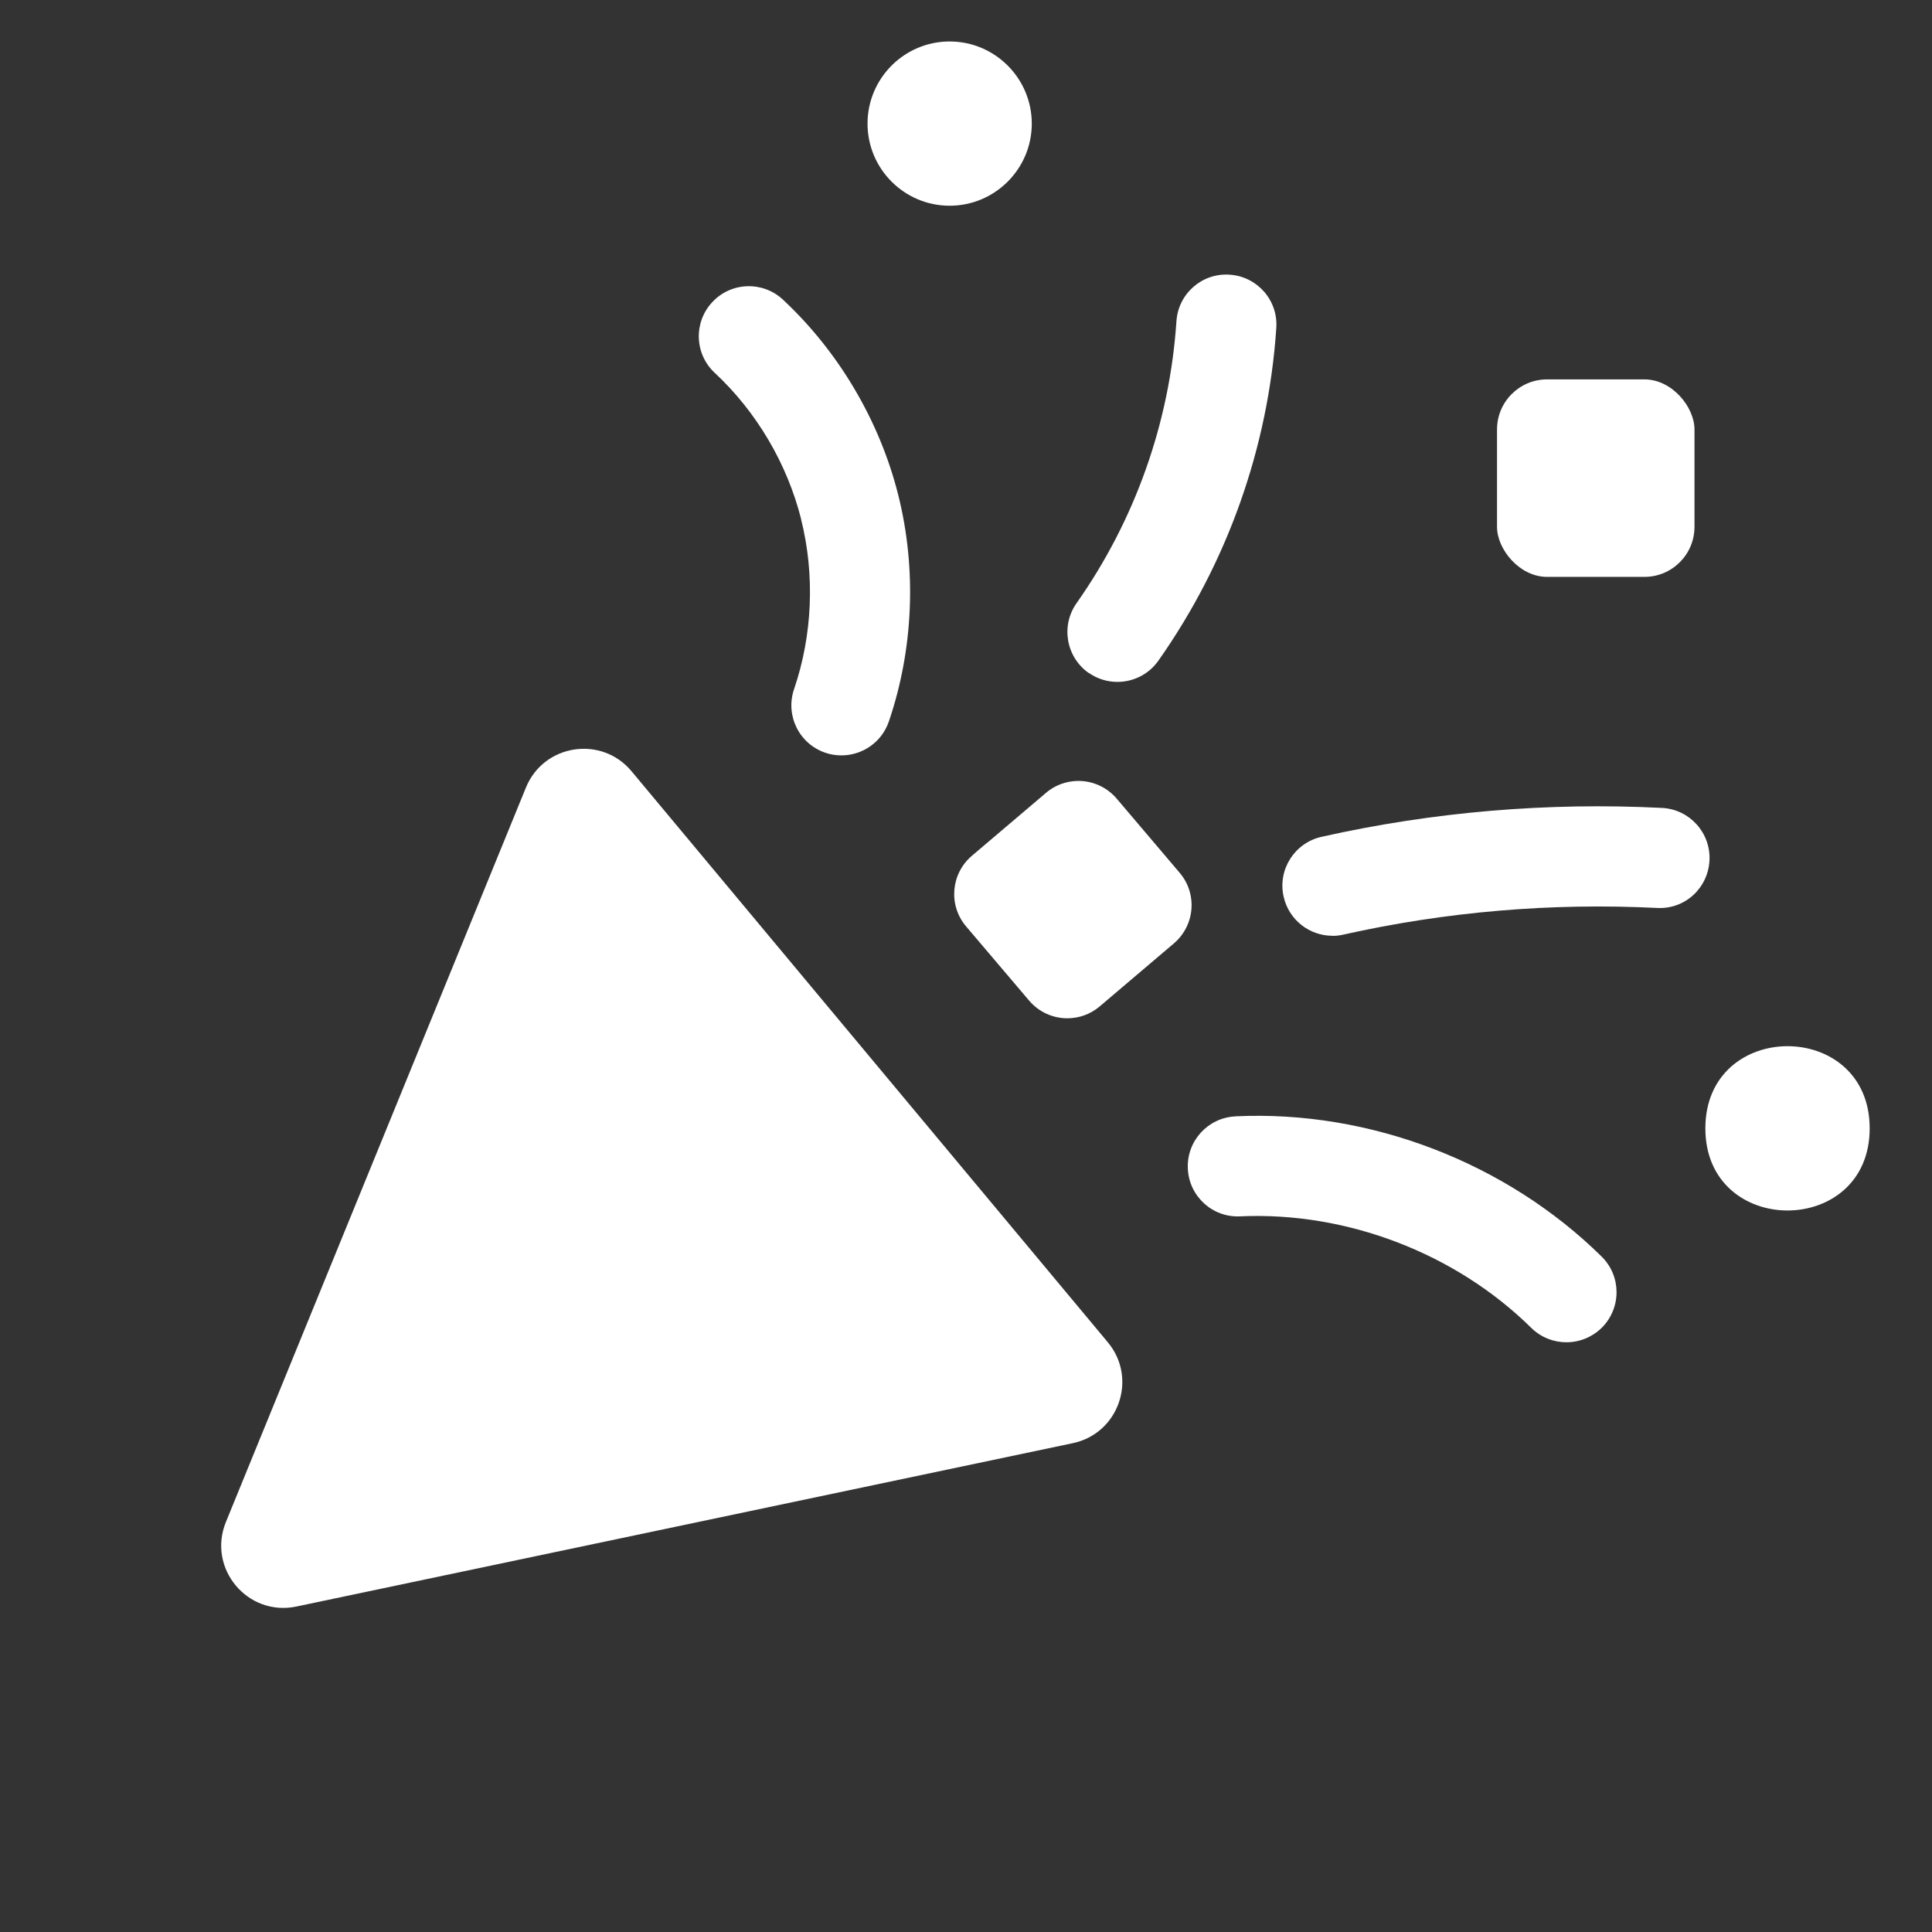
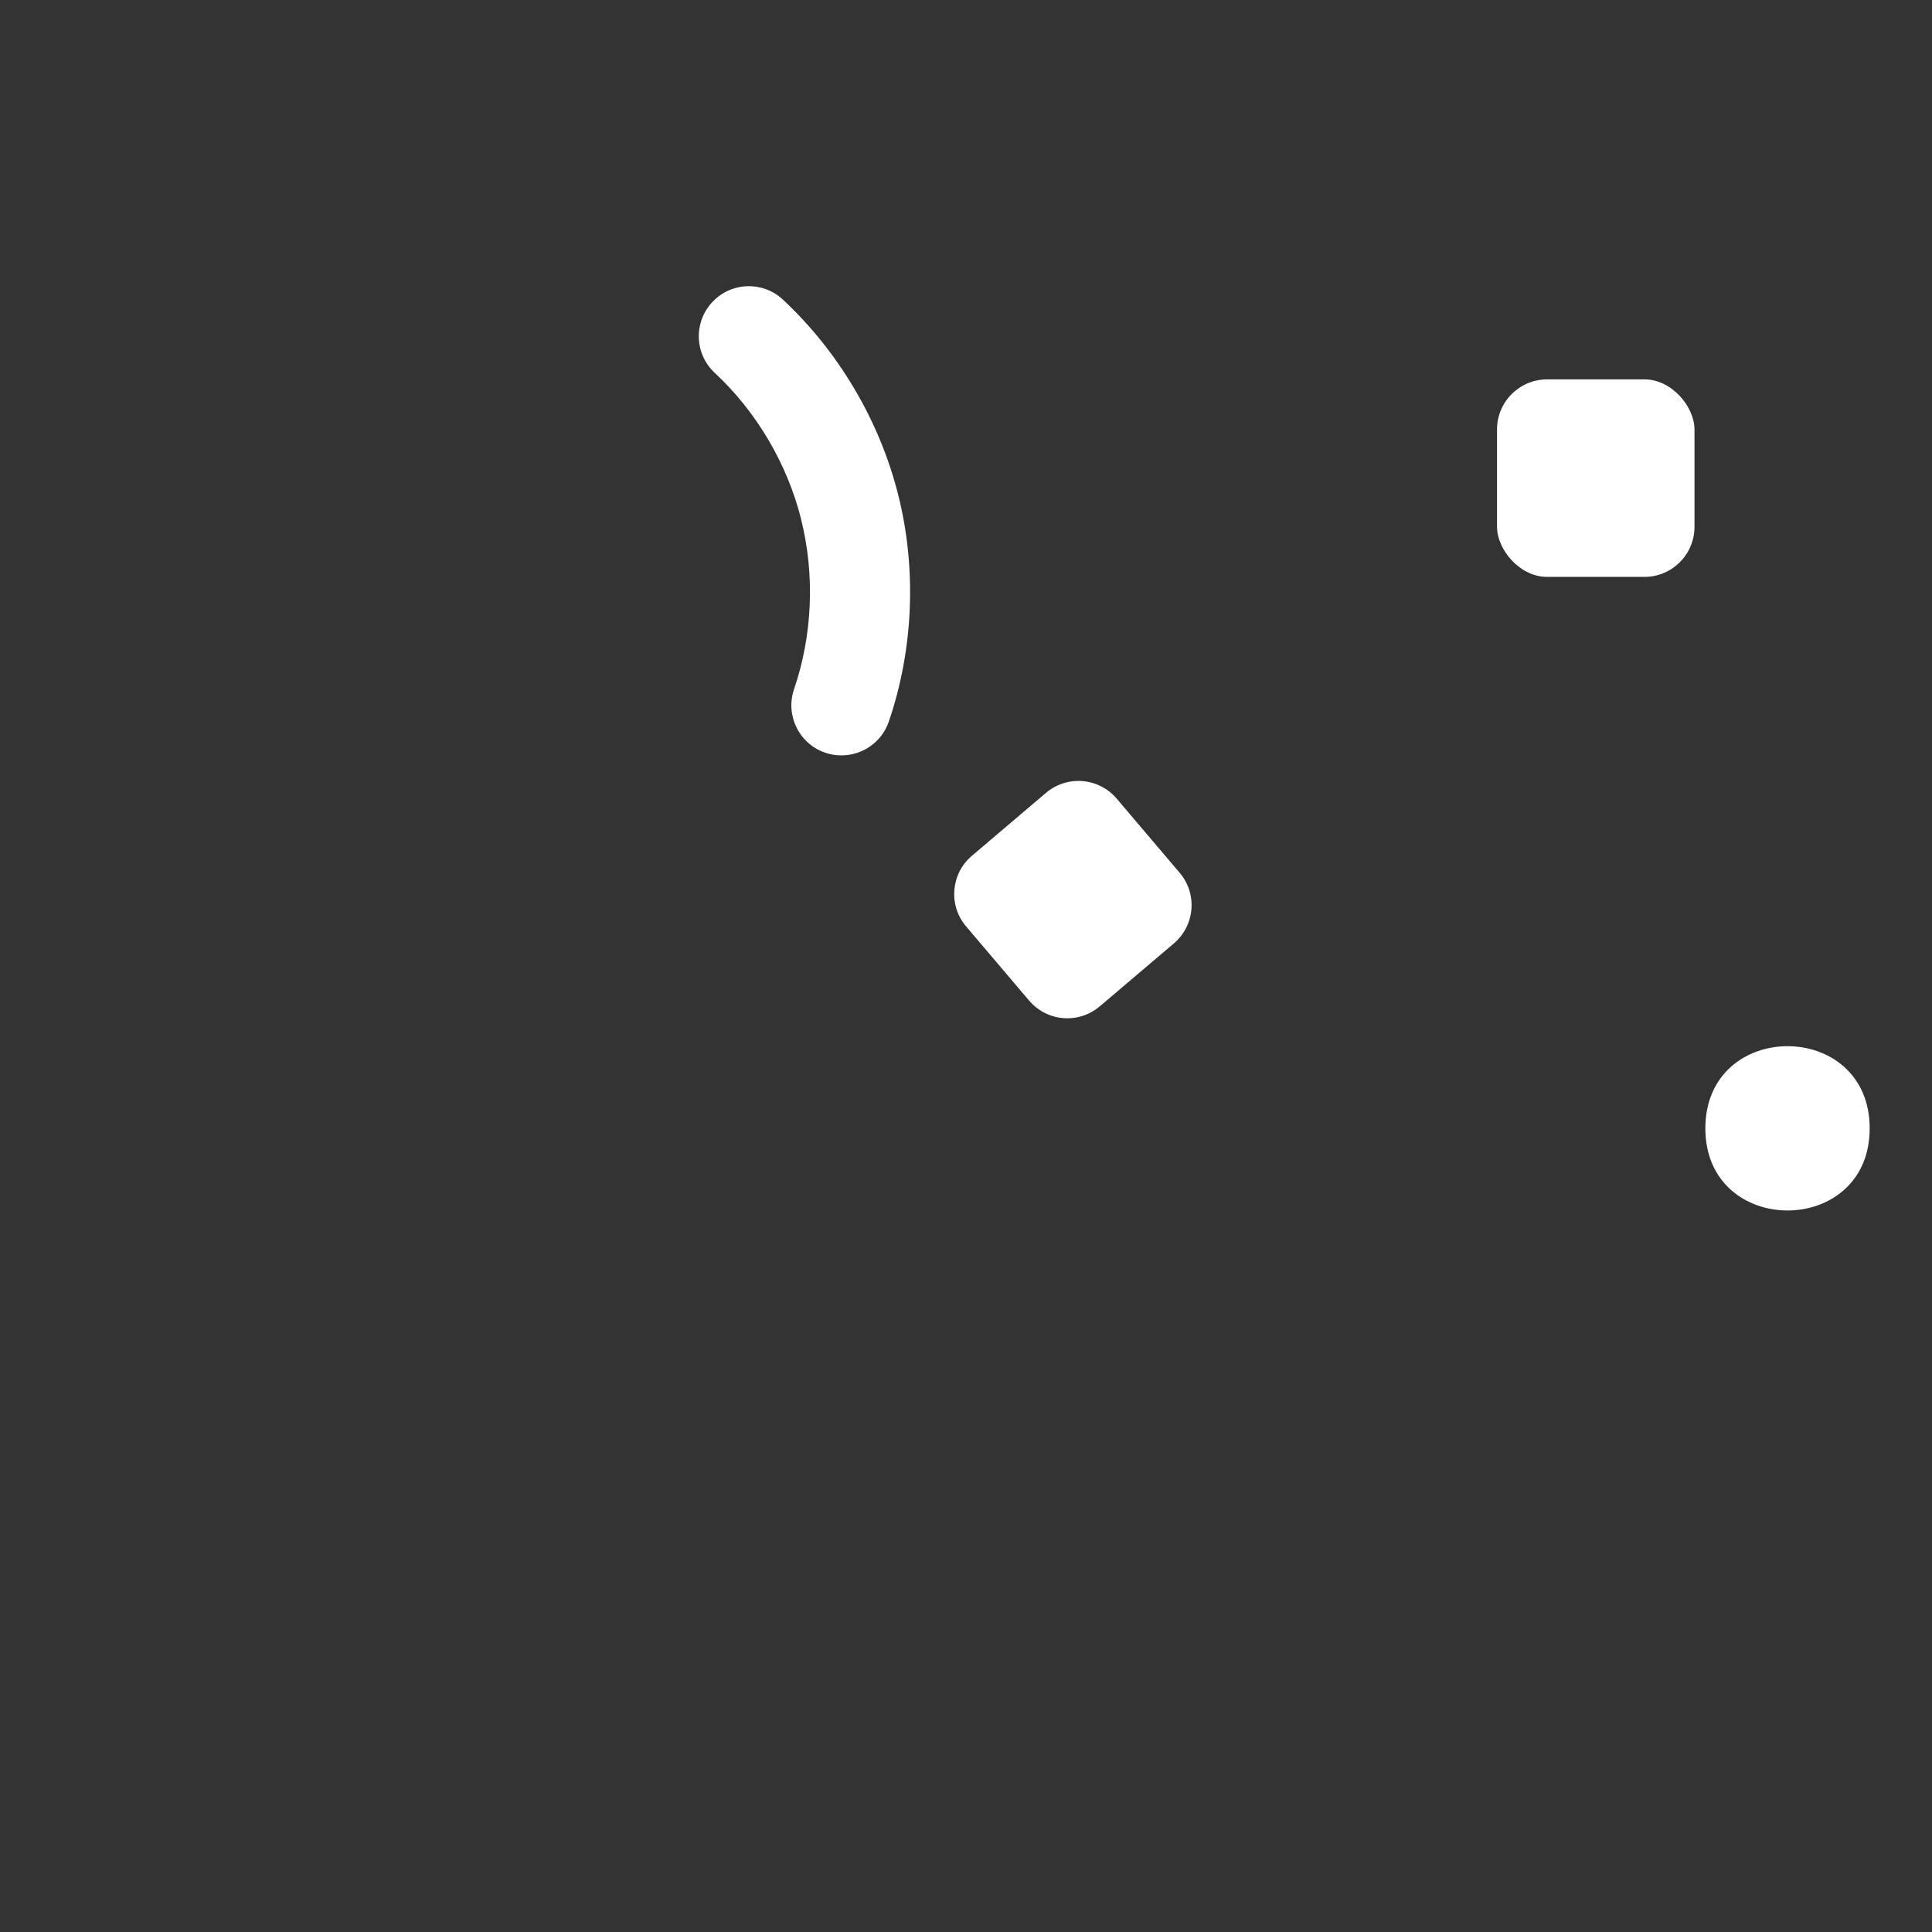
<svg xmlns="http://www.w3.org/2000/svg" width="62" height="62" viewBox="0 0 62 62" fill="none">
  <rect x="0" y="0" width="62" height="62" fill="#333333" stroke="none" />
  <g id="noun-party-6851294 1" clip-path="url(#clip0_4019_744)">
    <g id="Group 1000004543">
-       <path id="Polygon 3" d="M9.513 51.555C7.943 51.886 6.643 50.327 7.25 48.842L16.878 25.273C17.448 23.878 19.3 23.591 20.266 24.749L35.551 43.075C36.517 44.233 35.902 46.003 34.427 46.313L9.513 51.555Z" fill="white" />
      <path id="Vector" d="M25.708 16.666C26.155 18.446 26.074 20.383 25.482 22.117C25.196 22.956 25.643 23.869 26.483 24.155C26.654 24.216 26.83 24.241 27.003 24.241C27.671 24.241 28.296 23.822 28.524 23.154C29.314 20.84 29.422 18.257 28.825 15.883C28.23 13.509 26.915 11.285 25.126 9.616C24.478 9.011 23.459 9.046 22.857 9.697C22.252 10.344 22.287 11.363 22.937 11.965C24.28 13.215 25.264 14.887 25.71 16.664L25.708 16.666Z" fill="white" />
-       <path id="Vector_2" d="M39.648 35.826C38.762 35.866 38.076 36.619 38.119 37.505C38.159 38.391 38.91 39.079 39.798 39.034C43.212 38.878 46.705 40.213 49.14 42.613C49.453 42.921 49.86 43.075 50.269 43.075C50.683 43.075 51.097 42.914 51.414 42.598C52.036 41.965 52.031 40.949 51.399 40.326C48.339 37.307 43.955 35.62 39.653 35.824L39.648 35.826Z" fill="white" />
-       <path id="Vector_3" d="M34.934 21.59C35.216 21.788 35.539 21.883 35.858 21.883C36.363 21.883 36.859 21.647 37.173 21.203C39.389 18.056 40.7 14.364 40.958 10.524C41.018 9.638 40.348 8.873 39.462 8.815C38.574 8.752 37.811 9.425 37.753 10.311C37.535 13.563 36.425 16.691 34.548 19.356C34.036 20.082 34.212 21.083 34.934 21.595L34.934 21.59Z" fill="white" />
-       <path id="Vector_4" d="M42.759 30.033C42.875 30.033 42.995 30.02 43.113 29.992C46.406 29.255 49.789 28.968 53.172 29.137C54.071 29.189 54.814 28.499 54.859 27.613C54.904 26.727 54.221 25.972 53.336 25.927C49.661 25.741 45.985 26.052 42.407 26.855C41.542 27.051 40.997 27.909 41.193 28.775C41.361 29.523 42.023 30.03 42.759 30.03L42.759 30.033Z" fill="white" />
      <path id="Vector_5" d="M49.647 12.175H52.772C53.658 12.175 54.378 13.062 54.378 13.782V16.907C54.378 17.793 53.658 18.513 52.772 18.513H49.647C48.761 18.513 48.041 17.627 48.041 16.907V13.782C48.041 12.896 48.761 12.175 49.647 12.175Z" fill="white" />
      <path id="Vector_6" d="M34.738 25.066C34.316 25.033 33.892 25.166 33.569 25.442L31.187 27.465C30.512 28.04 30.429 29.054 31.003 29.729L33.026 32.111C33.345 32.485 33.797 32.678 34.251 32.678C34.618 32.678 34.989 32.553 35.29 32.297L37.672 30.274C37.996 29.998 38.199 29.604 38.234 29.179C38.269 28.755 38.134 28.334 37.858 28.01L35.835 25.628C35.559 25.304 35.165 25.101 34.74 25.066L34.738 25.066Z" fill="white" />
      <path id="Vector_7" d="M60 36.211C60 39.724 54.727 39.724 54.727 36.211C54.727 32.694 60 32.694 60 36.211Z" fill="white" />
-       <path id="Vector_8" d="M30.475 6.602C31.928 6.602 33.111 5.42 33.111 3.967C33.111 2.513 31.928 1.331 30.475 1.331C29.022 1.331 27.84 2.513 27.84 3.967C27.84 5.42 29.022 6.602 30.475 6.602Z" fill="white" />
    </g>
  </g>
  <defs>
    <clipPath id="clip0_4019_744">
      <rect width="62" height="62" fill="white" transform="translate(0 0)" />
    </clipPath>
  </defs>
</svg>